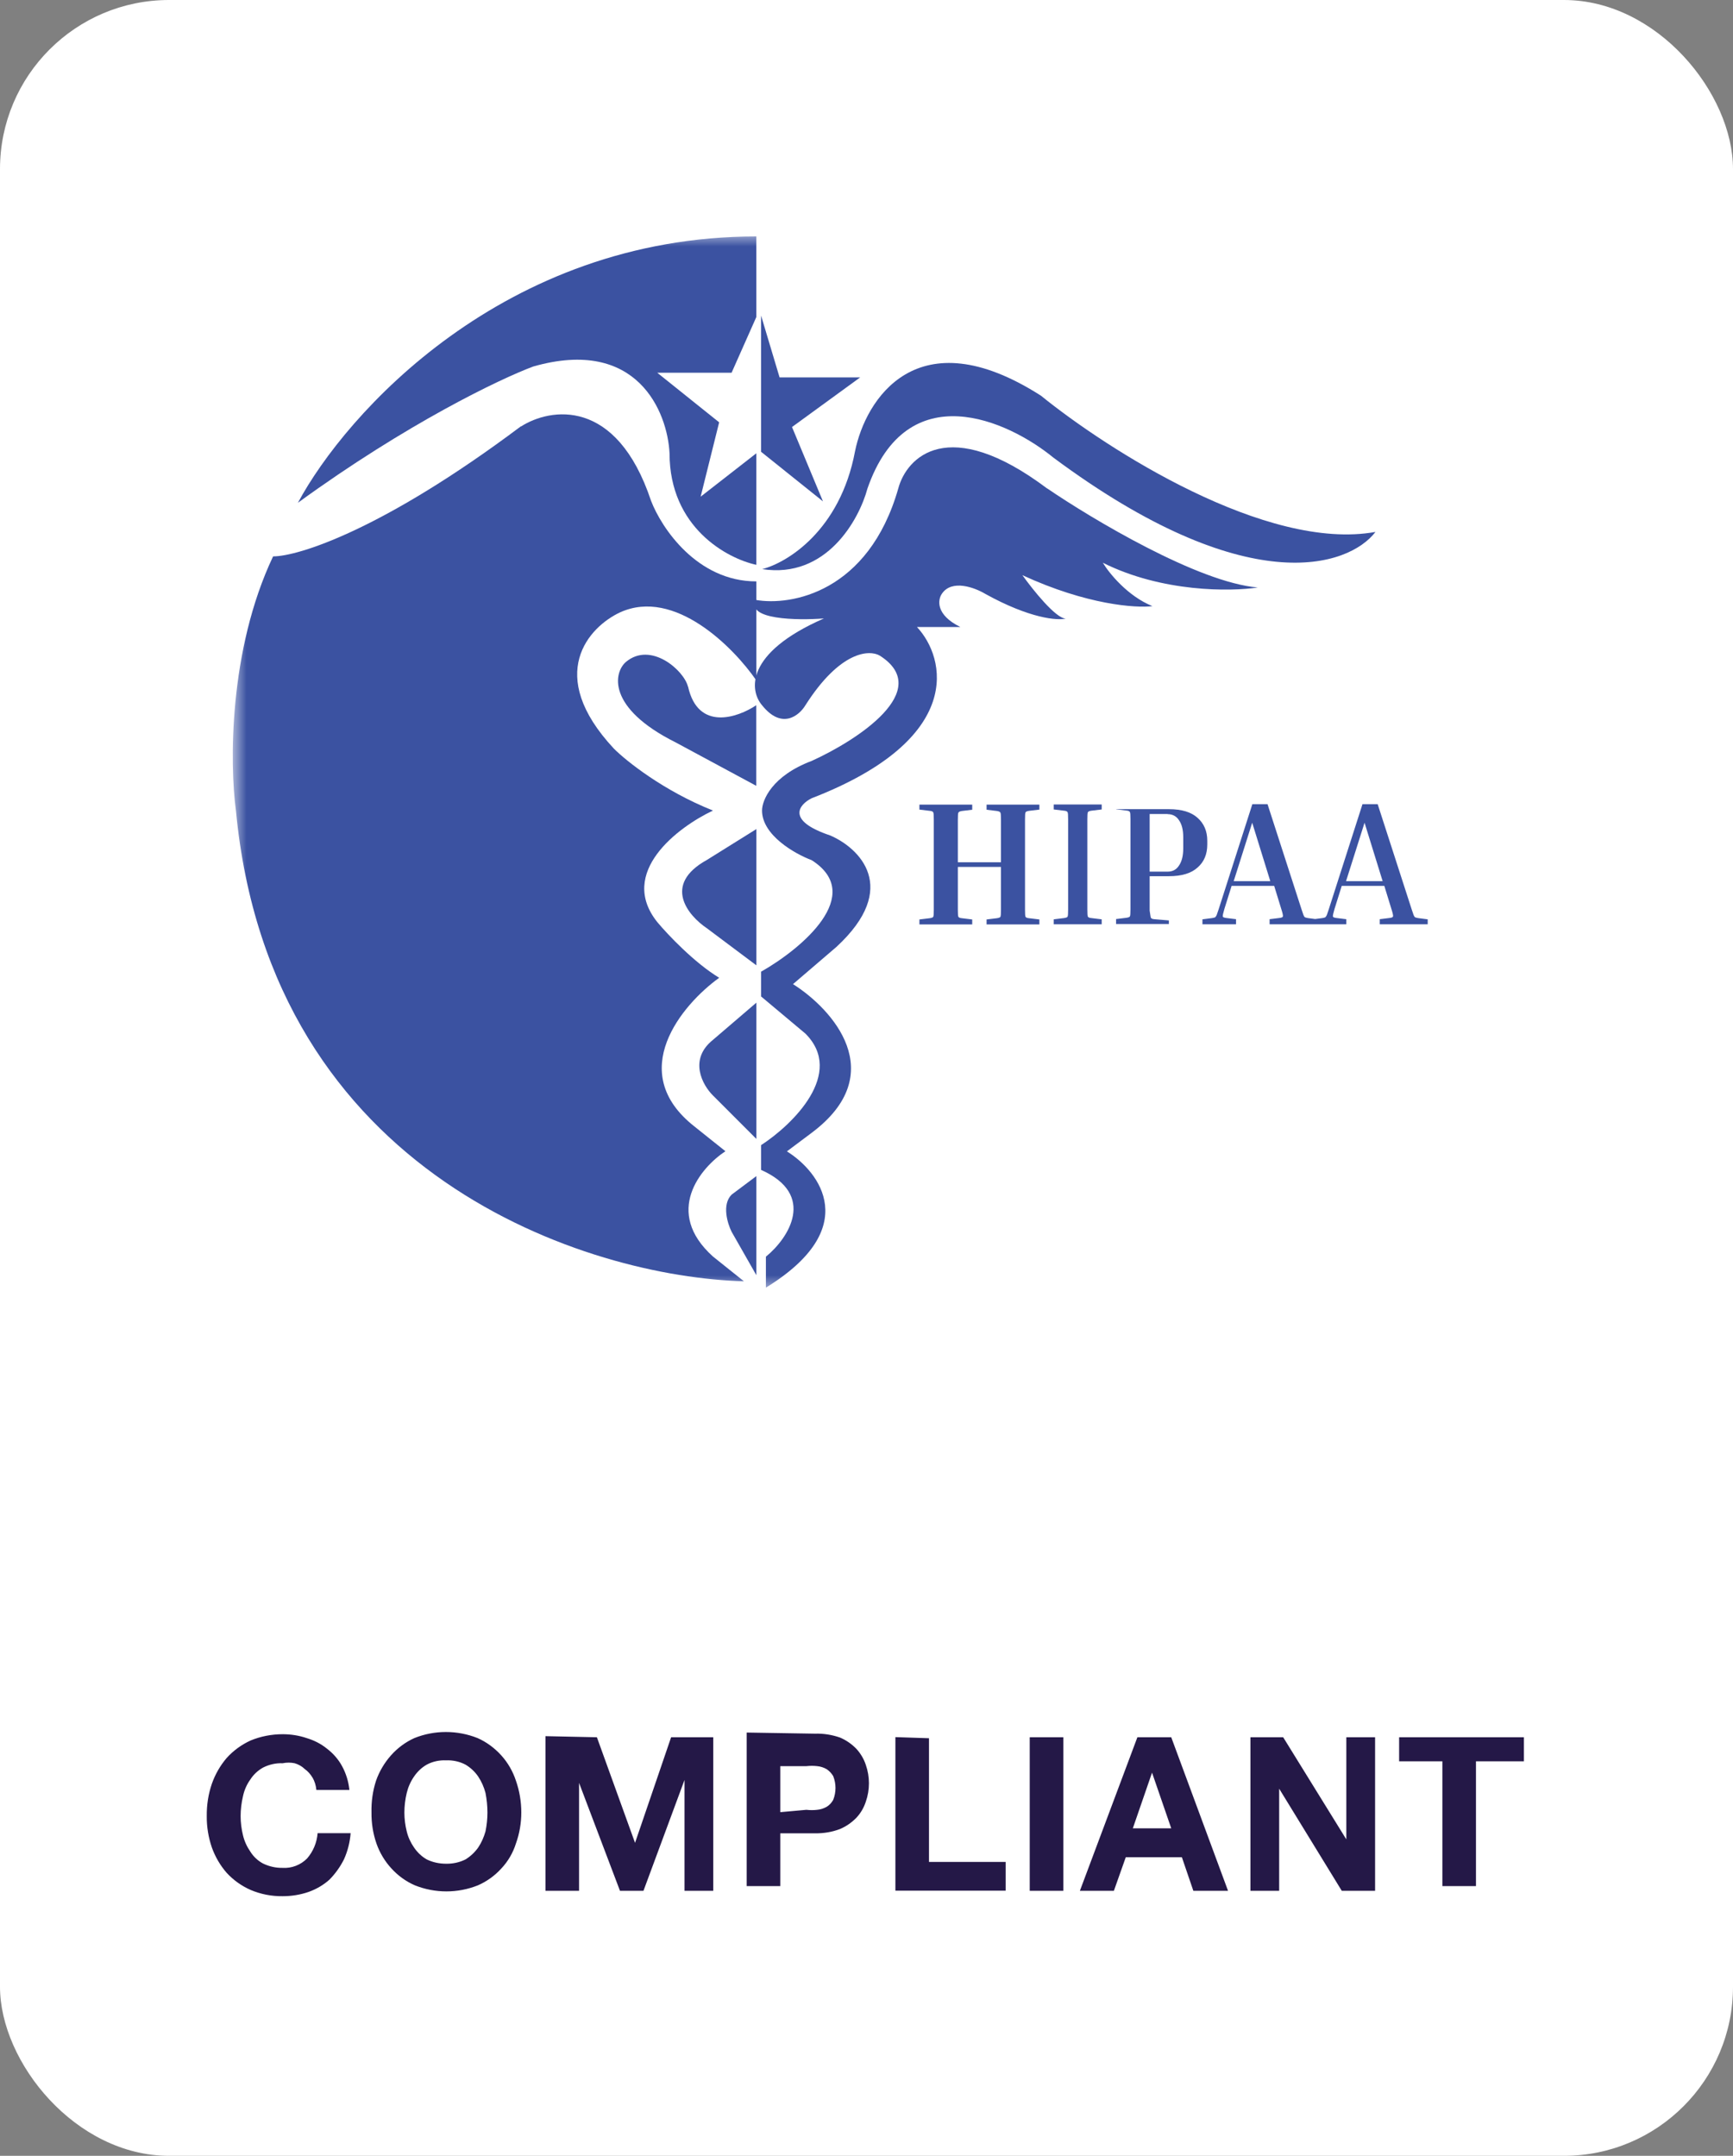
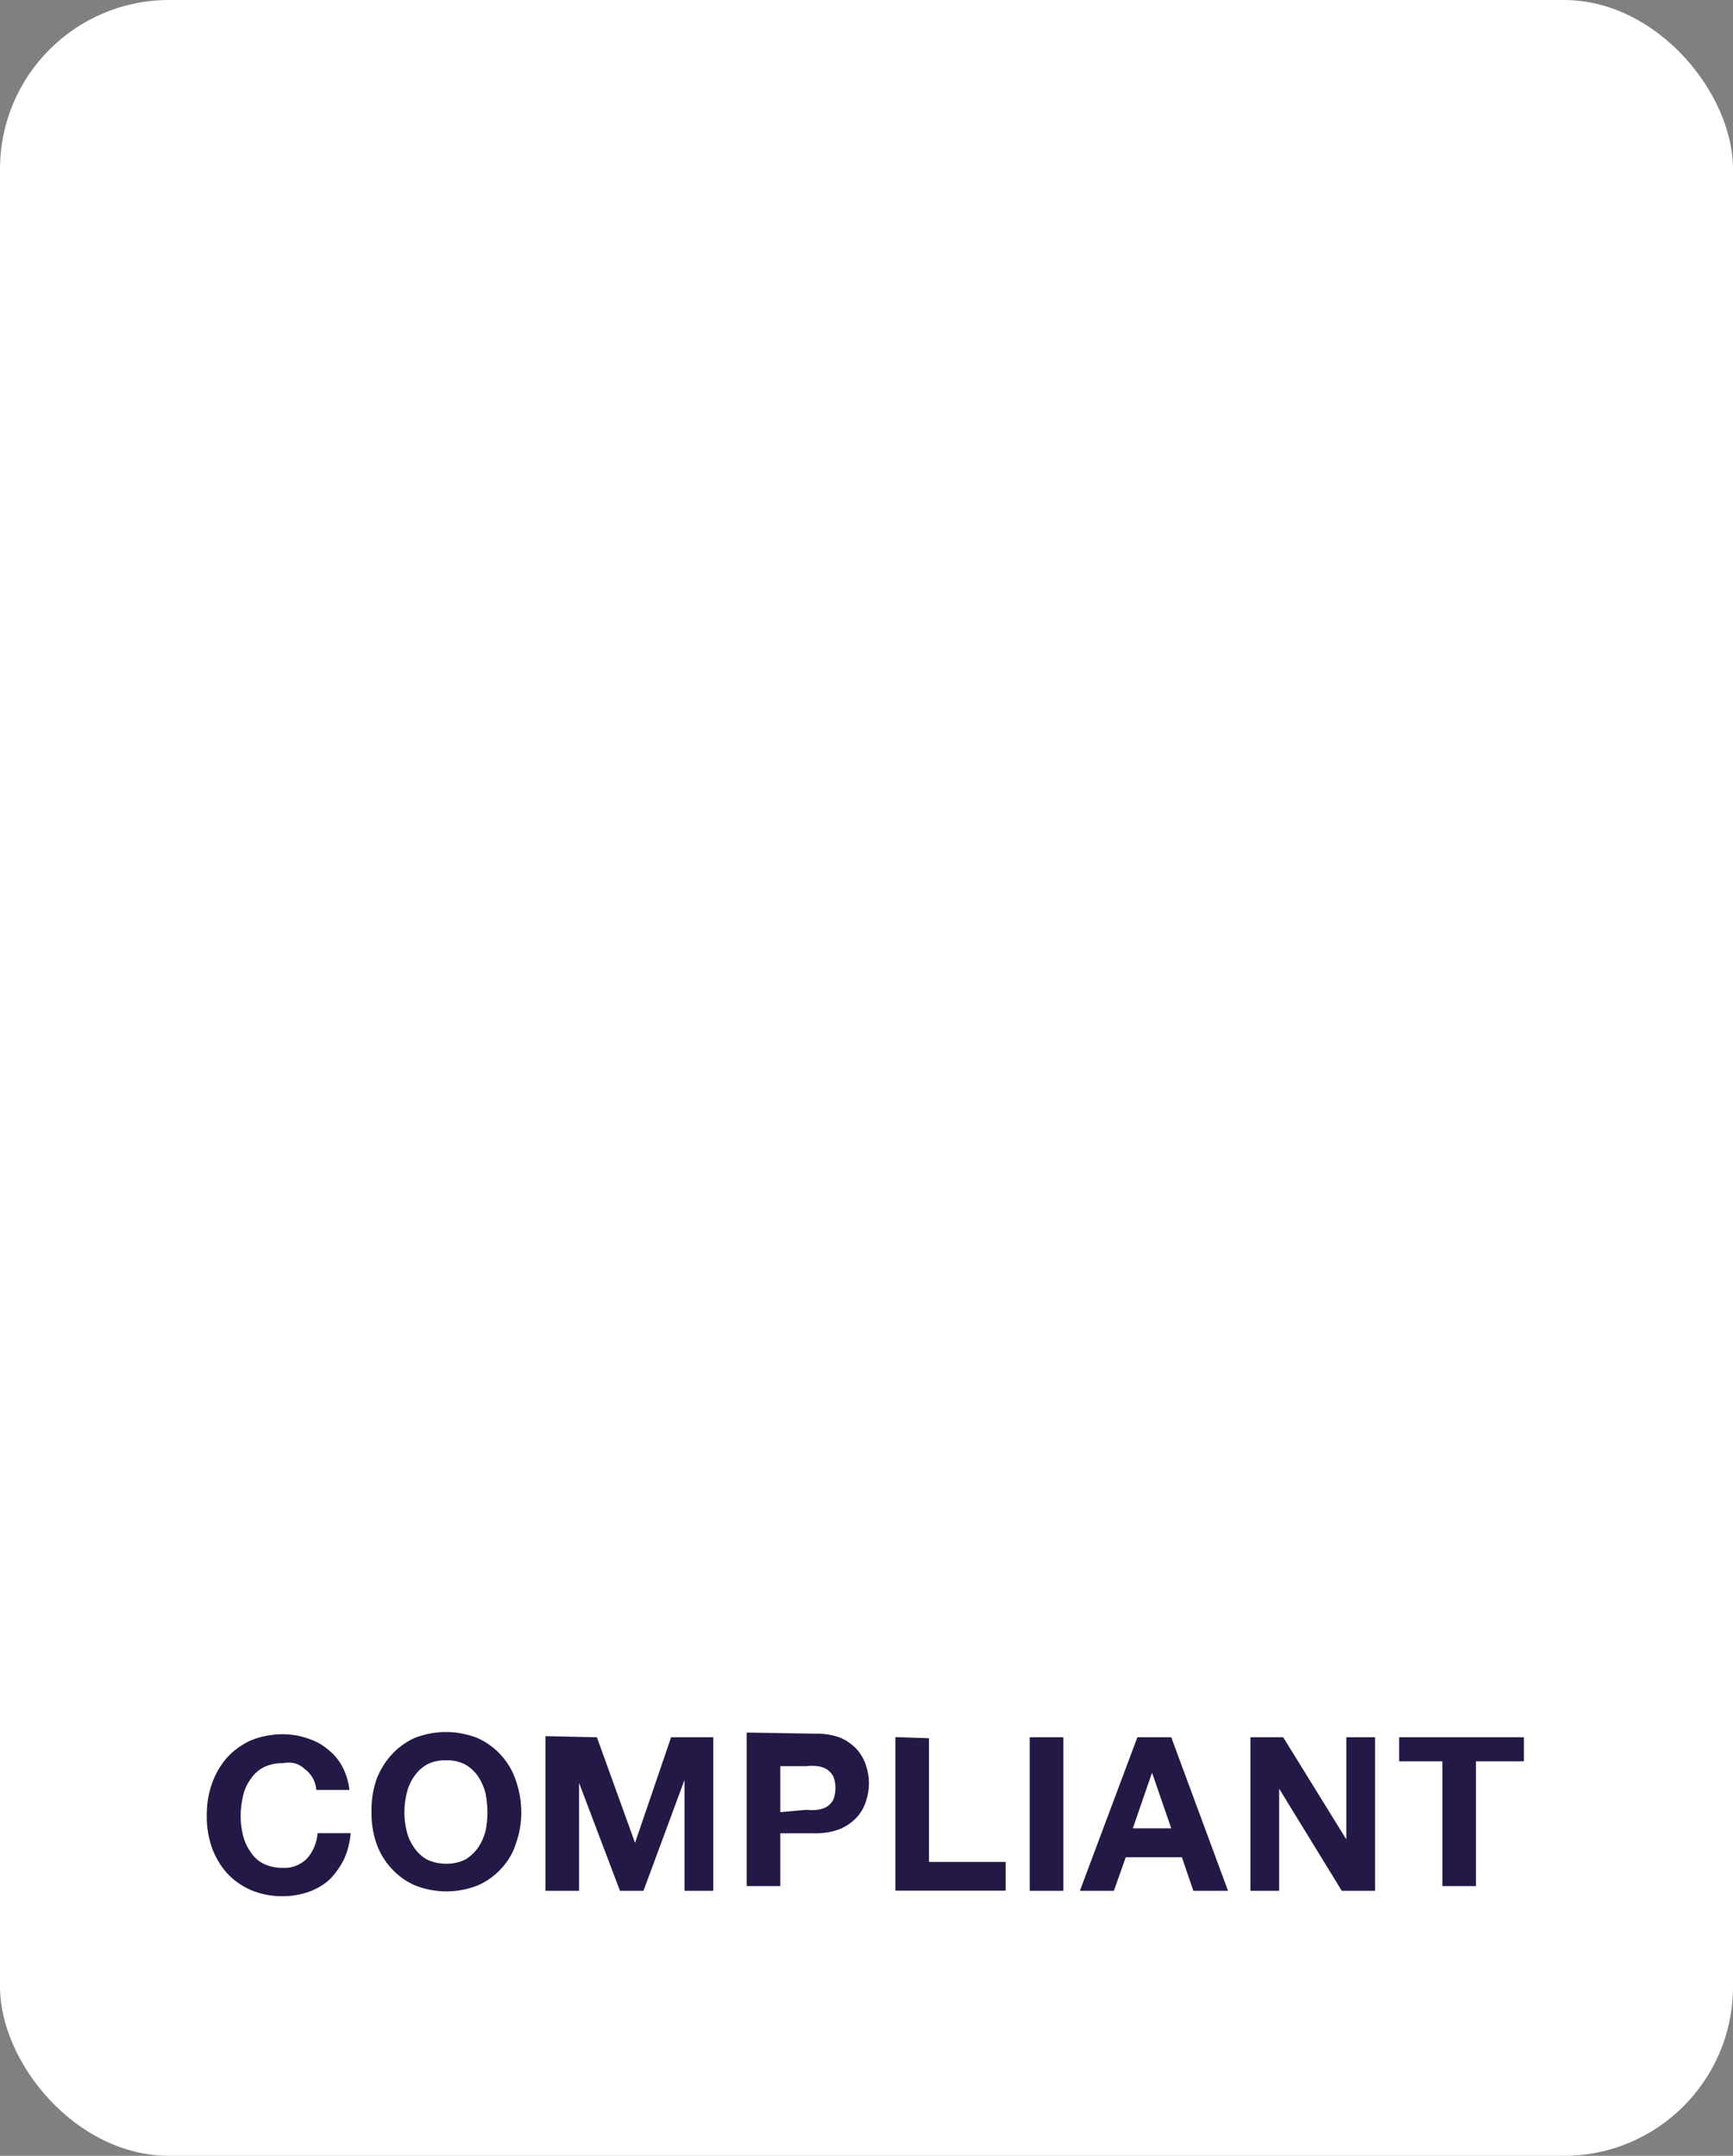
<svg xmlns="http://www.w3.org/2000/svg" width="123" height="153" viewBox="0 0 123 153" fill="none">
  <rect x="0" y="0" width="123" height="153" fill="#808080" stroke="none" />
  <rect width="123" height="153" rx="12" fill="white" />
  <mask id="mask0_1018_84" style="mask-type:luminance" maskUnits="userSpaceOnUse" x="16" y="16" width="91" height="76">
-     <path d="M106.449 16.574H16.564V91.481H106.449V16.574Z" fill="white" />
-   </mask>
+     </mask>
  <g mask="url(#mask0_1018_84)">
    <path d="M53.681 16.78C35.741 16.78 24.52 29.384 21.146 35.681C28.885 30.051 35.506 26.883 37.85 26.01C45.236 23.901 47.374 29.237 47.521 32.17C47.521 37.447 51.621 39.644 53.681 40.086V32.17L49.728 35.25L51.042 29.973L46.648 26.452H51.925L53.681 22.499V16.78Z" fill="#3B52A1" />
    <path d="M36.969 30.257C27.122 37.643 21.139 39.487 19.383 39.487C16.215 46.167 16.303 54.288 16.744 57.515C19.206 83.547 41.805 90.638 52.8 90.933L50.603 89.177C47.082 86.009 49.721 82.87 51.486 81.703L49.289 79.947C44.365 76.083 48.406 71.296 51.045 69.393C49.289 68.334 47.376 66.313 46.65 65.44C43.835 61.919 48.112 58.702 50.603 57.525C47.082 56.122 44.444 54.004 43.571 53.131C38.647 47.854 41.815 44.48 44.012 43.459C47.877 41.704 52.075 45.951 53.683 48.295V41.262C49.465 41.262 46.945 37.457 46.209 35.544C43.747 28.158 39.029 28.953 36.979 30.267L36.969 30.257Z" fill="#3B52A1" />
    <path d="M54.016 22.391V32.062L58.41 35.583L56.213 30.306L61.049 26.785H55.331L54.016 22.391Z" fill="#3B52A1" />
    <path d="M60.685 32.033C59.626 37.663 55.85 39.948 54.094 40.39C58.665 41.096 60.979 36.868 61.568 34.671C64.383 26.579 71.533 29.836 74.76 32.474C88.483 42.675 95.721 40.243 97.624 37.751C89.885 39.154 78.576 31.886 73.878 28.08C65.079 22.45 61.421 28.374 60.685 32.033Z" fill="#3B52A1" />
-     <path d="M74.311 34.661C67.278 29.384 64.345 32.464 63.757 34.661C61.648 42.047 56.136 43.018 53.644 42.577C52.938 43.98 56.577 44.038 58.48 43.891C52.85 46.353 53.203 49.021 54.086 50.051C55.488 51.807 56.724 50.787 57.165 50.051C59.627 46.186 61.707 46.098 62.442 46.53C66.307 48.992 60.834 52.542 57.607 54.004C54.792 55.063 54.086 56.789 54.086 57.525C54.086 59.281 56.43 60.605 57.607 61.046C61.471 63.508 56.871 67.343 54.017 68.962V70.718L57.165 73.356C59.98 76.171 56.283 79.8 54.017 81.272V83.027C57.96 84.783 55.988 87.863 54.36 89.187V91.384C61.216 87.166 58.195 83.174 55.851 81.713L57.607 80.398C63.237 76.181 59.068 71.6 56.283 69.844L59.362 67.206C63.933 62.988 60.971 60.173 58.921 59.291C55.753 58.231 56.724 57.093 57.607 56.652C68.514 52.434 67.131 46.687 65.081 44.499H68.161C66.405 43.636 66.552 42.577 66.846 42.145C67.553 41.086 69.191 41.704 69.926 42.145C73.094 43.901 75.056 44.048 75.645 43.901C74.938 43.901 73.3 41.851 72.565 40.821C77.135 42.93 80.627 43.165 81.794 43.018C80.039 42.312 78.715 40.674 78.273 39.938C82.491 42.047 87.356 41.988 89.269 41.694C85.051 41.341 77.547 36.858 74.32 34.661H74.311Z" fill="#3B52A1" />
+     <path d="M74.311 34.661C67.278 29.384 64.345 32.464 63.757 34.661C61.648 42.047 56.136 43.018 53.644 42.577C52.938 43.98 56.577 44.038 58.48 43.891C52.85 46.353 53.203 49.021 54.086 50.051C55.488 51.807 56.724 50.787 57.165 50.051C59.627 46.186 61.707 46.098 62.442 46.53C66.307 48.992 60.834 52.542 57.607 54.004C54.792 55.063 54.086 56.789 54.086 57.525C54.086 59.281 56.43 60.605 57.607 61.046C61.471 63.508 56.871 67.343 54.017 68.962V70.718L57.165 73.356C59.98 76.171 56.283 79.8 54.017 81.272V83.027C57.96 84.783 55.988 87.863 54.36 89.187V91.384C61.216 87.166 58.195 83.174 55.851 81.713L57.607 80.398C63.237 76.181 59.068 71.6 56.283 69.844L59.362 67.206C63.933 62.988 60.971 60.173 58.921 59.291C55.753 58.231 56.724 57.093 57.607 56.652C68.514 52.434 67.131 46.687 65.081 44.499H68.161C66.405 43.636 66.552 42.577 66.846 42.145C67.553 41.086 69.191 41.704 69.926 42.145C73.094 43.901 75.056 44.048 75.645 43.901C74.938 43.901 73.3 41.851 72.565 40.821C77.135 42.93 80.627 43.165 81.794 43.018C80.039 42.312 78.715 40.674 78.273 39.938C85.051 41.341 77.547 36.858 74.32 34.661H74.311Z" fill="#3B52A1" />
    <path d="M48.838 48.737C49.544 51.905 52.359 50.934 53.673 50.051V55.769L47.955 52.689C43.031 50.227 43.561 47.707 44.434 46.971C46.19 45.51 48.534 47.56 48.828 48.727L48.838 48.737Z" fill="#3B52A1" />
    <path d="M53.684 68.51V58.839L50.162 61.036C46.994 62.792 48.848 64.989 50.162 65.872L53.684 68.51Z" fill="#3B52A1" />
    <path d="M53.684 80.83V71.159L50.605 73.797C48.849 75.2 49.869 77.024 50.605 77.75L53.684 80.83Z" fill="#3B52A1" />
    <path d="M53.683 90.501V83.468L51.927 84.783C51.221 85.489 51.633 86.833 51.927 87.421L53.683 90.501Z" fill="#3B52A1" />
    <path d="M73.77 65.254V65.608H70.023V65.254L70.749 65.166C70.886 65.147 70.975 65.117 71.004 65.068C71.033 65.009 71.043 64.843 71.043 64.558V61.527H67.983V64.558C67.983 64.843 67.993 65.009 68.022 65.068C68.052 65.117 68.13 65.156 68.277 65.166L69.003 65.254V65.608H65.256V65.254L65.982 65.166C66.119 65.147 66.208 65.117 66.237 65.068C66.266 65.009 66.276 64.843 66.276 64.558V58.153C66.276 57.869 66.266 57.702 66.237 57.653C66.208 57.594 66.129 57.555 65.982 57.545L65.256 57.457V57.104H69.003V57.467L68.277 57.555C68.14 57.575 68.052 57.614 68.022 57.673C67.993 57.722 67.983 57.898 67.983 58.183V61.194H71.043V58.183C71.043 57.888 71.033 57.722 71.004 57.673C70.975 57.614 70.896 57.575 70.749 57.555L70.023 57.467V57.104H73.77V57.457L73.044 57.545C72.907 57.565 72.819 57.594 72.789 57.653C72.76 57.702 72.75 57.869 72.75 58.153V64.558C72.75 64.843 72.76 65.009 72.789 65.068C72.819 65.117 72.897 65.156 73.044 65.166L73.77 65.254ZM74.79 57.447V57.094H78.194V57.447L77.468 57.535C77.331 57.555 77.242 57.584 77.213 57.643C77.183 57.692 77.174 57.859 77.174 58.143V64.548C77.174 64.833 77.183 64.999 77.213 65.058C77.242 65.107 77.321 65.147 77.468 65.156L78.194 65.245V65.598H74.79V65.245L75.516 65.156C75.653 65.137 75.742 65.107 75.771 65.058C75.8 64.999 75.81 64.833 75.81 64.548V58.143C75.81 57.859 75.8 57.692 75.771 57.643C75.742 57.584 75.663 57.545 75.516 57.535L74.79 57.447ZM79.214 57.457V57.427H82.961C83.873 57.427 84.55 57.633 85.001 58.045C85.452 58.447 85.687 58.987 85.687 59.664V59.938C85.687 60.615 85.462 61.164 85.001 61.566C84.55 61.978 83.873 62.184 82.961 62.184H81.597V64.627C81.646 64.911 81.656 65.078 81.686 65.137C81.715 65.186 81.793 65.225 81.921 65.235L82.961 65.323V65.578H79.214V65.225L79.94 65.137C80.077 65.117 80.165 65.088 80.195 65.039C80.224 64.98 80.234 64.813 80.234 64.529V58.134C80.234 57.849 80.224 57.682 80.195 57.633C80.165 57.575 80.087 57.535 79.94 57.525L79.214 57.437V57.457ZM82.872 57.771H81.597V61.861H82.872C83.235 61.861 83.5 61.714 83.686 61.419C83.883 61.125 83.981 60.723 83.981 60.213V59.419C83.981 58.908 83.883 58.506 83.686 58.222C83.5 57.928 83.225 57.78 82.872 57.78V57.771ZM87.728 65.235V65.598H85.344V65.245L86.031 65.156C86.119 65.137 86.188 65.127 86.237 65.107C86.276 65.078 86.315 65.029 86.354 64.941C86.384 64.852 86.433 64.725 86.492 64.538L88.885 57.074H89.964L92.377 64.538C92.436 64.725 92.485 64.852 92.514 64.941C92.543 65.019 92.583 65.078 92.632 65.107C92.681 65.127 92.749 65.137 92.828 65.156L93.514 65.245V65.598H90.111V65.235L90.827 65.147C90.964 65.127 91.043 65.098 91.053 65.039C91.072 64.98 91.033 64.803 90.935 64.499L90.435 62.871H87.414L86.904 64.499C86.815 64.793 86.776 64.98 86.786 65.039C86.786 65.088 86.864 65.127 87.011 65.147L87.728 65.235ZM87.561 62.538H90.16L88.875 58.389L87.561 62.538ZM95.555 65.235V65.598H93.171V65.245L93.858 65.156C93.946 65.137 94.015 65.127 94.054 65.107C94.093 65.078 94.132 65.029 94.172 64.941C94.201 64.852 94.25 64.725 94.309 64.538L96.702 57.074H97.781L100.194 64.538C100.253 64.725 100.302 64.852 100.331 64.941C100.361 65.019 100.4 65.078 100.449 65.107C100.498 65.127 100.567 65.137 100.645 65.156L101.332 65.245V65.598H97.928V65.235L98.644 65.147C98.782 65.127 98.86 65.098 98.87 65.039C98.89 64.98 98.85 64.803 98.752 64.499L98.252 62.871H95.231L94.721 64.499C94.633 64.793 94.594 64.98 94.603 65.039C94.603 65.088 94.682 65.127 94.829 65.147L95.545 65.235H95.555ZM95.535 62.538H98.134L96.849 58.389L95.535 62.538Z" fill="#3B52A1" />
  </g>
  <path d="M22.179 126.158C22.042 125.923 21.855 125.707 21.63 125.55C21.433 125.354 21.178 125.216 20.914 125.138C20.629 125.079 20.345 125.079 20.06 125.138C19.58 125.118 19.109 125.226 18.677 125.442C18.305 125.648 17.991 125.942 17.765 126.295C17.51 126.648 17.334 127.06 17.245 127.482C17.137 127.943 17.078 128.414 17.078 128.895C17.078 129.346 17.137 129.807 17.245 130.248C17.343 130.66 17.52 131.053 17.765 131.406C17.991 131.769 18.305 132.063 18.677 132.259C19.109 132.465 19.58 132.573 20.06 132.563C20.384 132.583 20.698 132.534 21.002 132.416C21.306 132.298 21.571 132.122 21.796 131.896C22.228 131.396 22.493 130.768 22.542 130.101H24.886C24.837 130.739 24.68 131.366 24.415 131.955C24.15 132.485 23.807 132.965 23.395 133.387C22.964 133.779 22.453 134.074 21.904 134.27C21.306 134.476 20.688 134.574 20.06 134.574C19.285 134.584 18.511 134.436 17.794 134.132C17.147 133.848 16.568 133.436 16.088 132.916C15.627 132.386 15.274 131.778 15.038 131.121C14.793 130.405 14.666 129.65 14.675 128.885C14.666 128.11 14.783 127.335 15.038 126.59C15.274 125.923 15.627 125.305 16.088 124.765C16.568 124.236 17.147 123.814 17.794 123.52C18.511 123.225 19.285 123.078 20.06 123.078C20.639 123.078 21.218 123.166 21.767 123.353C22.287 123.51 22.777 123.755 23.199 124.098C23.64 124.432 24.013 124.854 24.278 125.344C24.562 125.864 24.739 126.443 24.798 127.031H22.453C22.424 126.717 22.336 126.423 22.179 126.148V126.158ZM26.691 126.374C26.926 125.707 27.289 125.099 27.75 124.579C28.211 124.059 28.78 123.637 29.408 123.353C30.114 123.068 30.879 122.921 31.644 122.921C32.419 122.921 33.184 123.068 33.9 123.353C34.538 123.637 35.106 124.059 35.577 124.579C36.048 125.099 36.401 125.717 36.617 126.374C36.872 127.1 36.999 127.865 36.999 128.63C36.999 129.385 36.872 130.13 36.617 130.837C36.411 131.494 36.058 132.102 35.587 132.602C35.126 133.112 34.557 133.524 33.929 133.799C32.488 134.378 30.879 134.378 29.437 133.799C28.809 133.524 28.241 133.112 27.779 132.602C27.309 132.092 26.946 131.484 26.72 130.837C26.475 130.13 26.357 129.385 26.367 128.63C26.348 127.865 26.455 127.1 26.691 126.374ZM28.868 129.974C28.966 130.386 29.143 130.768 29.388 131.121C29.623 131.464 29.928 131.759 30.291 131.965C30.712 132.171 31.183 132.269 31.654 132.269C32.135 132.279 32.605 132.18 33.037 131.965C33.39 131.749 33.694 131.464 33.939 131.121C34.175 130.768 34.341 130.386 34.459 129.974C34.547 129.532 34.596 129.091 34.596 128.64C34.596 128.169 34.547 127.708 34.459 127.247C34.351 126.835 34.175 126.433 33.939 126.08C33.704 125.736 33.4 125.452 33.037 125.236C32.605 125.01 32.135 124.912 31.654 124.932C31.183 124.912 30.712 125.01 30.291 125.236C29.928 125.442 29.623 125.736 29.388 126.08C29.143 126.433 28.966 126.835 28.868 127.247C28.76 127.698 28.701 128.169 28.701 128.64C28.701 129.091 28.76 129.542 28.868 129.974ZM42.365 123.294L45.072 130.788L47.632 123.294H50.623V134.191H48.583V126.325L45.67 134.191H44.003L41.099 126.531V134.191H38.716V123.216L42.375 123.294H42.365ZM57.843 123.039C58.441 123.019 59.049 123.117 59.618 123.314C60.059 123.5 60.452 123.775 60.785 124.118C61.079 124.442 61.315 124.834 61.452 125.256C61.746 126.099 61.746 127.021 61.452 127.865C61.315 128.286 61.089 128.679 60.785 129.003C60.452 129.346 60.059 129.62 59.618 129.807C59.049 130.023 58.451 130.121 57.843 130.111H55.381V133.858H52.997V122.96L57.843 123.039ZM57.234 128.443C57.489 128.473 57.745 128.473 57.999 128.443C58.235 128.424 58.47 128.345 58.676 128.228C58.873 128.11 59.029 127.933 59.137 127.737C59.353 127.198 59.353 126.59 59.137 126.05C59.02 125.854 58.863 125.687 58.676 125.56C58.47 125.442 58.235 125.364 57.999 125.344C57.745 125.315 57.489 125.315 57.234 125.344H55.381V128.61L57.234 128.443ZM65.935 123.372V132.141H71.378V134.181H63.551V123.284L65.935 123.363V123.372ZM75.469 123.294V134.191H73.085V123.294H75.469ZM83.129 123.294L87.16 134.191H84.698L83.884 131.808H79.902L79.058 134.191H76.645L80.726 123.294H83.119H83.129ZM83.129 129.758L81.766 125.805L80.402 129.758H83.119H83.129ZM91.074 123.294L95.556 130.542V123.294H97.597V134.191H95.233L90.789 126.943V134.191H88.749V123.294H91.074ZM99.303 125.001V123.294H108.16V125.001H104.757V133.858H102.373V125.001H99.313H99.303Z" fill="#241847" />
</svg>